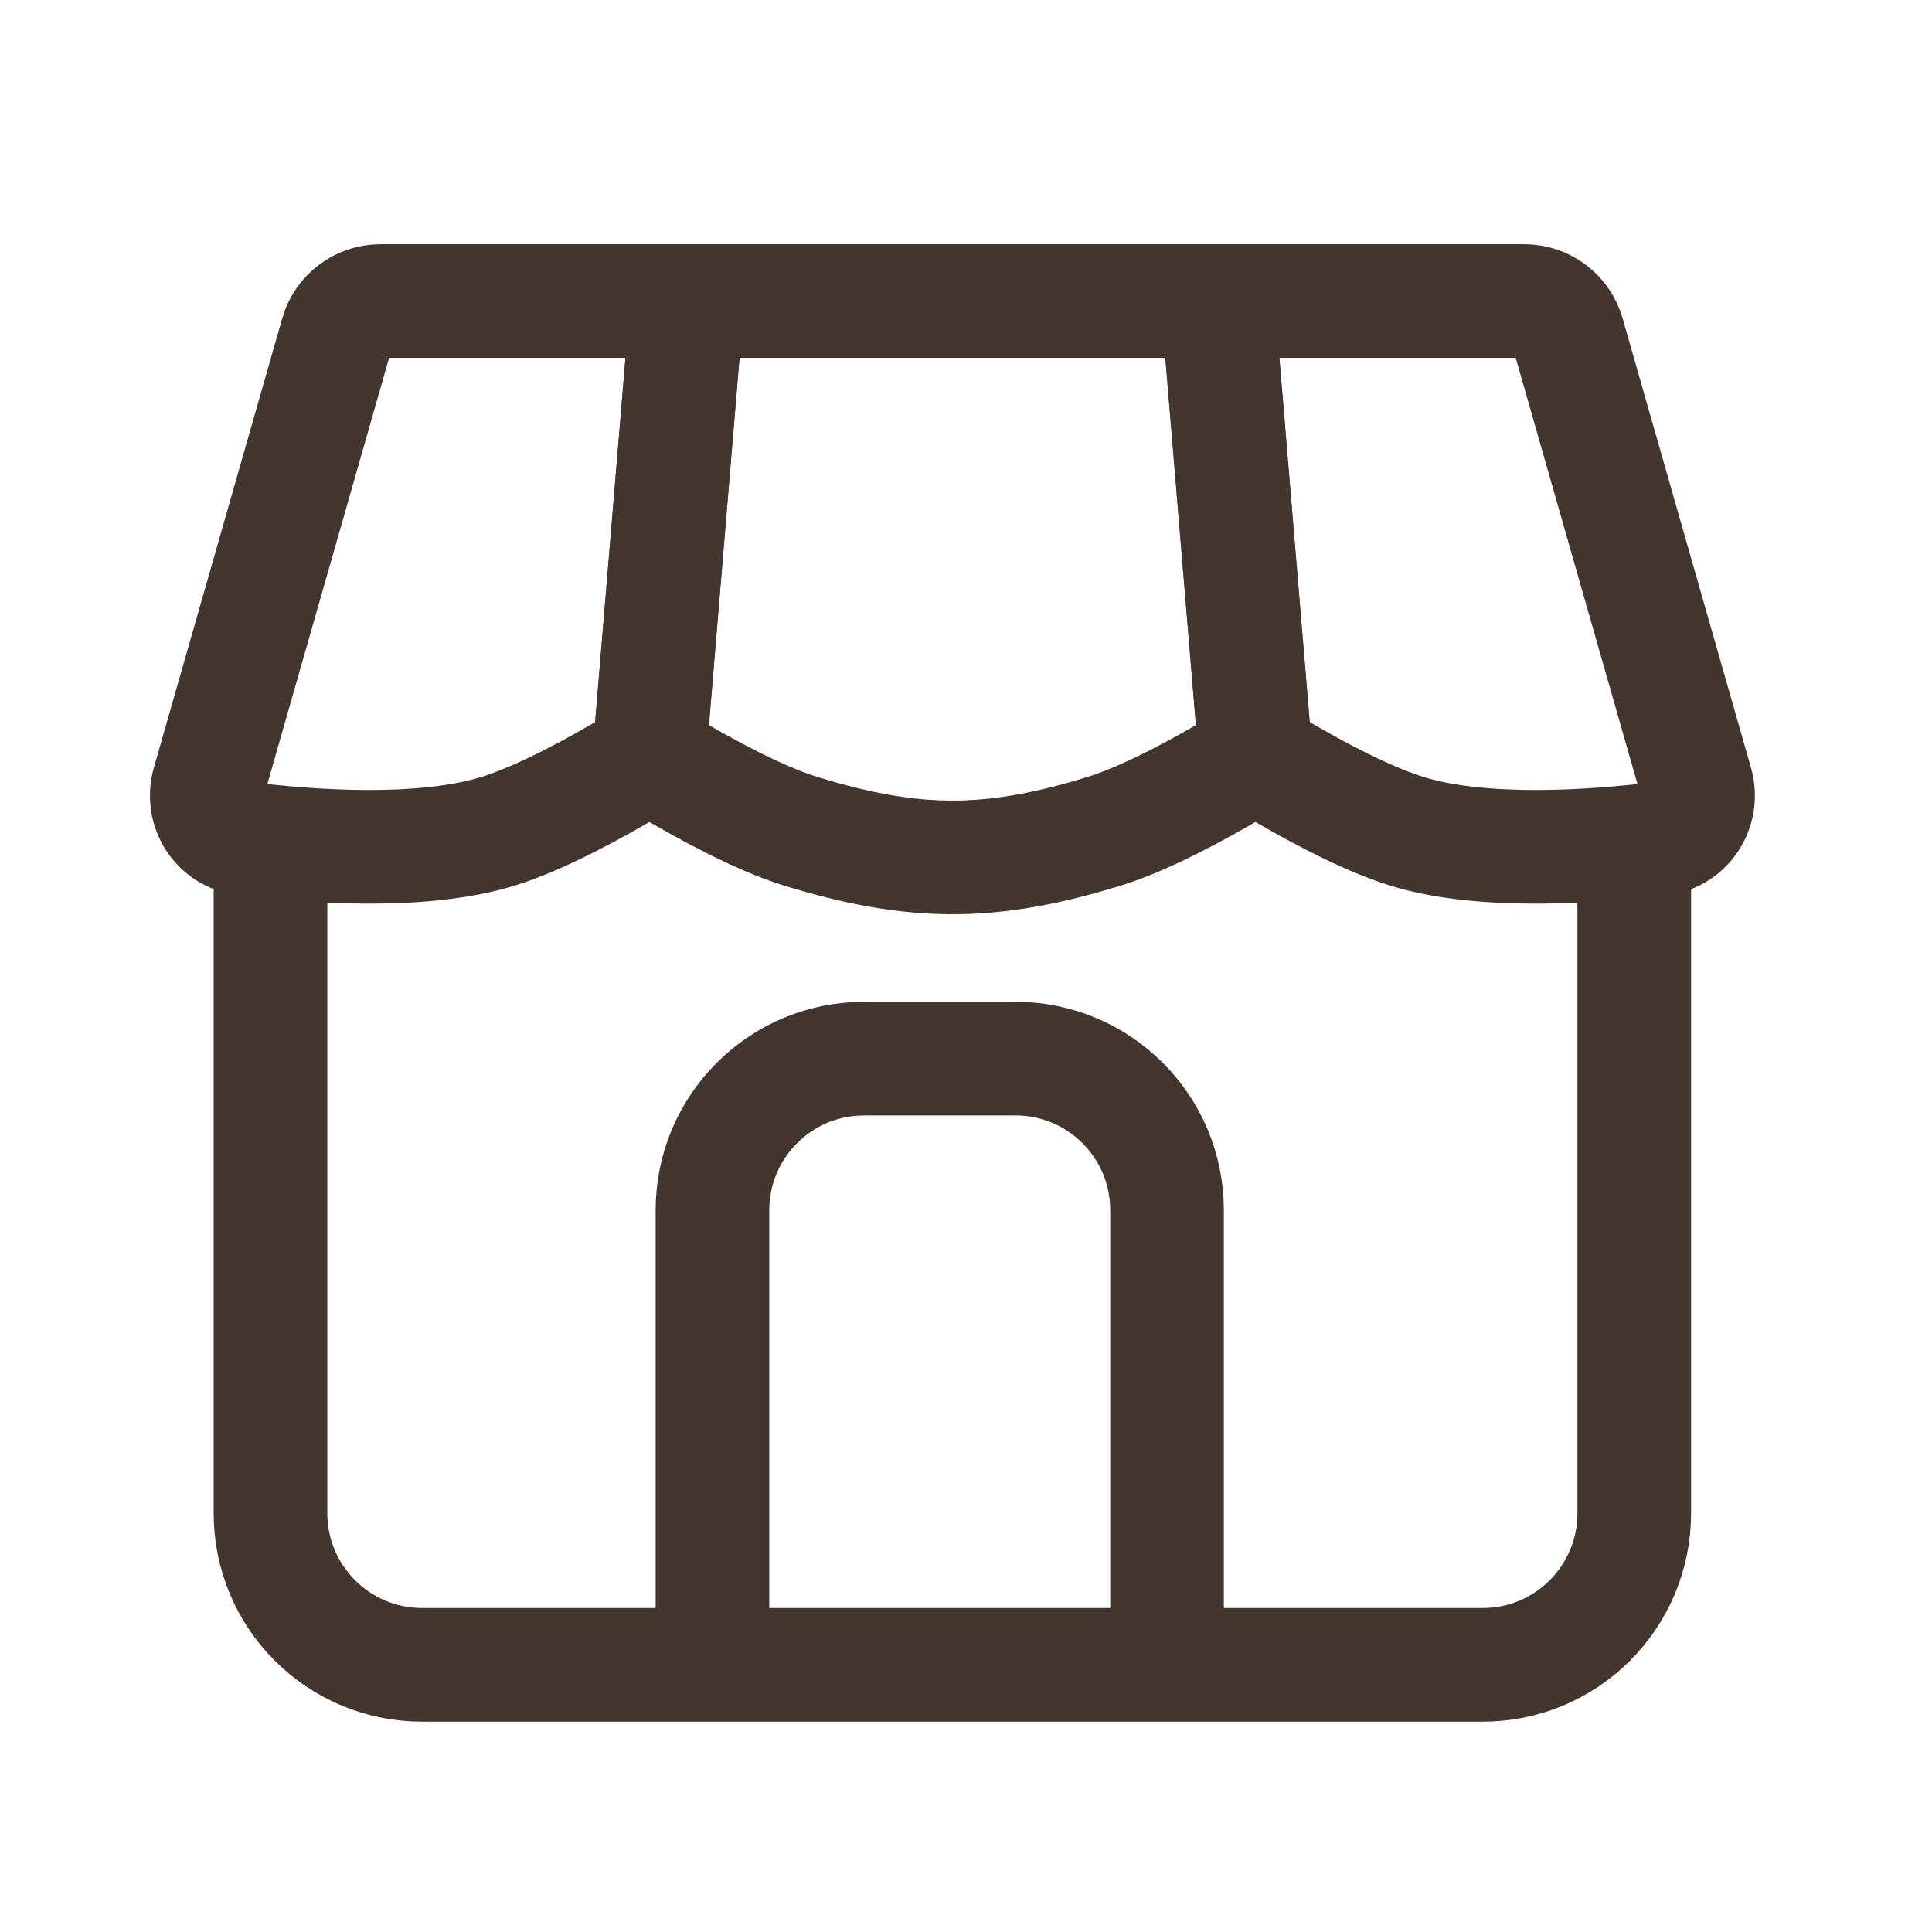
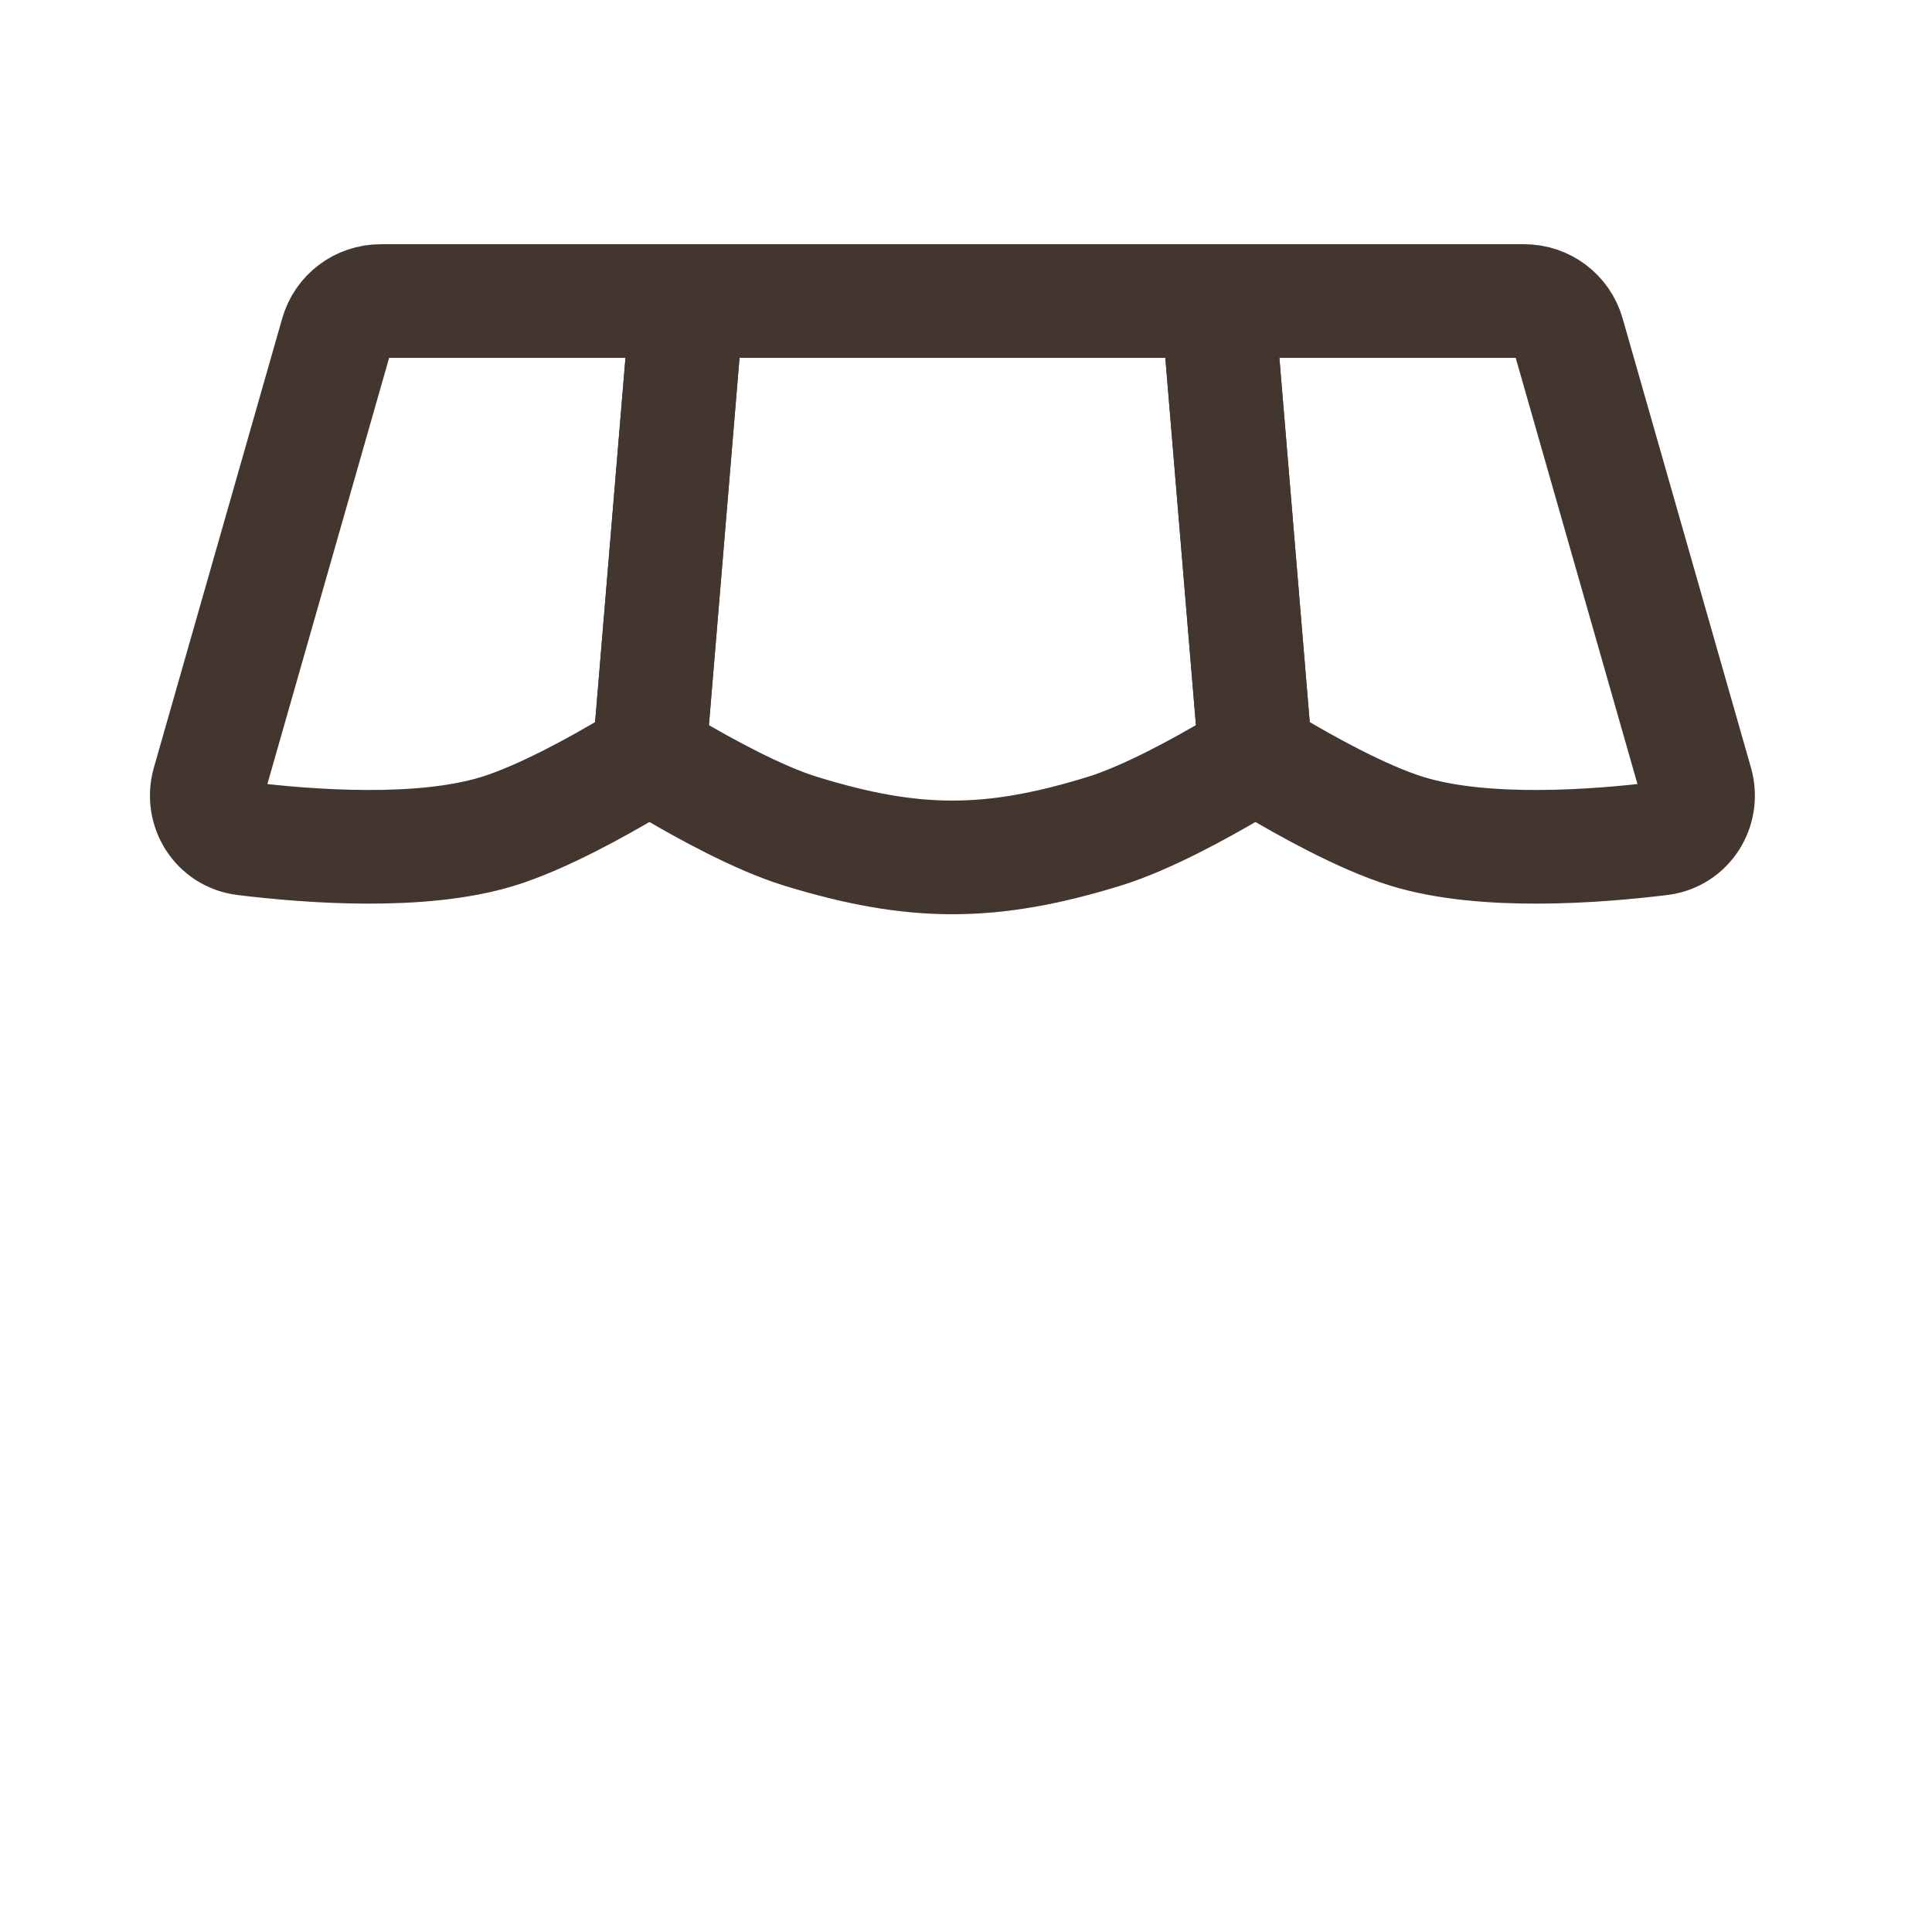
<svg xmlns="http://www.w3.org/2000/svg" fill="none" viewBox="0 0 17 17" height="17" width="17">
-   <path stroke="#42362F" d="M2.38 7.315V13.315C2.38 14.052 2.977 14.649 3.714 14.649H13.047C13.784 14.649 14.38 14.052 14.38 13.315V7.315" />
-   <path stroke-miterlimit="16" stroke="#42362F" d="M10.269 14.649V10.649C10.269 9.912 9.672 9.315 8.936 9.315H7.603C6.866 9.315 6.269 9.912 6.269 10.649V14.649" />
  <path stroke="#42362F" d="M14.926 6.891L13.797 2.939C13.748 2.767 13.591 2.649 13.412 2.649H10.714L11.031 6.451C11.041 6.576 11.109 6.688 11.216 6.752C11.476 6.907 11.984 7.193 12.38 7.315C13.058 7.524 14.048 7.448 14.611 7.379C14.846 7.35 14.991 7.118 14.926 6.891Z" />
  <path stroke="#42362F" d="M9.714 7.315C10.092 7.199 10.572 6.932 10.841 6.774C10.969 6.698 11.04 6.556 11.027 6.408L10.714 2.649H6.047L5.734 6.408C5.722 6.556 5.792 6.698 5.92 6.774C6.189 6.932 6.669 7.199 7.047 7.315C8.043 7.621 8.719 7.621 9.714 7.315Z" />
  <path stroke="#42362F" d="M2.964 2.939L1.835 6.891C1.77 7.118 1.915 7.35 2.15 7.379C2.713 7.448 3.703 7.524 4.381 7.315C4.777 7.193 5.286 6.907 5.545 6.752C5.652 6.688 5.72 6.576 5.73 6.451L6.047 2.649H3.349C3.17 2.649 3.013 2.767 2.964 2.939Z" />
</svg>